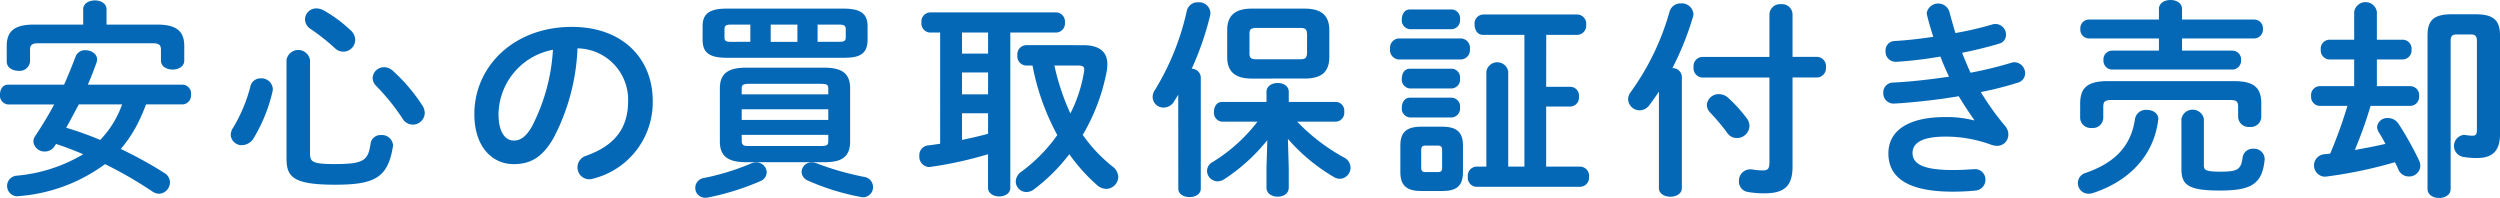
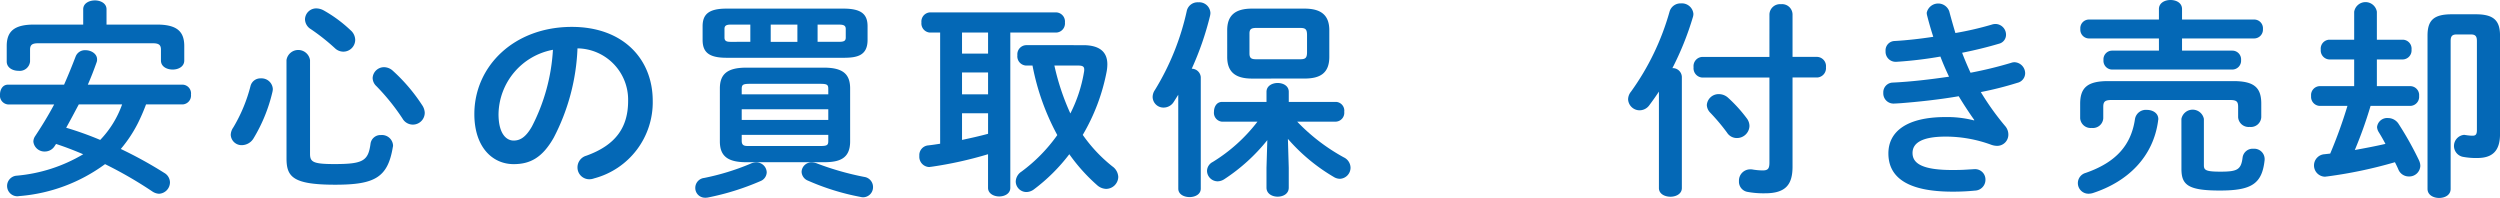
<svg xmlns="http://www.w3.org/2000/svg" width="285.595" height="22.61" viewBox="0 0 285.595 22.61">
  <defs>
    <style>
      .cls-1 {
        fill: #0468b6;
      }
    </style>
  </defs>
  <g id="レイヤー_2" data-name="レイヤー 2">
    <g id="home_hover" data-name="home;hover">
      <g>
        <path class="cls-1" d="M16.682,11.929a21.715,21.715,0,0,1-.937,2.16A15.14,15.14,0,0,1,13.8,17.017a47.494,47.494,0,0,1,4.969,2.737,1.275,1.275,0,0,1,.648,1.08,1.314,1.314,0,0,1-1.249,1.3,1.479,1.479,0,0,1-.768-.264,46.51,46.51,0,0,0-5.4-3.12,19.056,19.056,0,0,1-9.769,3.648c-.072,0-.144.024-.216.024a1.178,1.178,0,0,1-.12-2.352,17.887,17.887,0,0,0,7.609-2.449c-1.009-.432-2.065-.84-3.1-1.176l-.143.216a1.32,1.32,0,0,1-1.128.648,1.273,1.273,0,0,1-1.321-1.128,1.161,1.161,0,0,1,.216-.648c.792-1.2,1.512-2.376,2.16-3.6H.912A1.014,1.014,0,0,1,0,10.8c0-.576.312-1.128.912-1.128H7.32c.456-1.032.889-2.089,1.321-3.216a1.138,1.138,0,0,1,1.128-.721c.648,0,1.32.409,1.32,1.033a.812.812,0,0,1-.048.335c-.312.889-.648,1.753-1.009,2.569h10.85a1,1,0,0,1,.935,1.128,1.015,1.015,0,0,1-.935,1.128ZM9.505,1.056c0-.672.672-1.008,1.344-1.008.648,0,1.32.336,1.32,1.008V2.808H17.93c2.256,0,3.12.768,3.12,2.448V6.913c0,.7-.672,1.032-1.321,1.032-.671,0-1.343-.336-1.343-1.032V5.664c0-.5-.217-.72-.889-.72H4.32c-.672,0-.887.216-.887.72V7.032A1.183,1.183,0,0,1,2.112,8.089c-.672,0-1.344-.36-1.344-1.057V5.256c0-1.68.864-2.448,3.12-2.448H9.505ZM9,11.929c-.48.888-.937,1.776-1.44,2.664a37.489,37.489,0,0,1,3.888,1.392,11.258,11.258,0,0,0,2.5-4.056Z" />
        <path class="cls-1" d="M29.8,8.953a1.292,1.292,0,0,1,1.368,1.224,1.8,1.8,0,0,1-.048.336,18.268,18.268,0,0,1-2.16,5.3,1.586,1.586,0,0,1-1.3.768,1.237,1.237,0,0,1-1.3-1.176,1.537,1.537,0,0,1,.288-.84,17.848,17.848,0,0,0,1.968-4.728A1.162,1.162,0,0,1,29.8,8.953Zm2.928-2.088a1.36,1.36,0,0,1,2.689,0v10.7c0,.937.336,1.177,2.784,1.177,3.288,0,3.864-.361,4.128-2.329a1.144,1.144,0,0,1,1.2-.984A1.268,1.268,0,0,1,44.9,16.585a.664.664,0,0,1-.024.216c-.576,3.481-2.063,4.3-6.576,4.3-4.824,0-5.569-.888-5.569-3ZM40.05,3.456a1.492,1.492,0,0,1,.528,1.1,1.358,1.358,0,0,1-1.345,1.345,1.383,1.383,0,0,1-.96-.384,23.811,23.811,0,0,0-2.759-2.185,1.349,1.349,0,0,1-.672-1.128A1.281,1.281,0,0,1,36.138.96a1.808,1.808,0,0,1,.816.216A15.37,15.37,0,0,1,40.05,3.456Zm8.184,8.569a1.666,1.666,0,0,1,.288.864,1.357,1.357,0,0,1-2.543.648A24.714,24.714,0,0,0,43,9.841,1.293,1.293,0,0,1,42.57,8.9a1.3,1.3,0,0,1,1.321-1.224,1.5,1.5,0,0,1,.96.384A20.017,20.017,0,0,1,48.234,12.025Z" />
        <path class="cls-1" d="M54.189,13.033c0-5.472,4.537-9.961,11.137-9.961,5.857,0,9.241,3.673,9.241,8.449a8.991,8.991,0,0,1-6.7,8.857,1.58,1.58,0,0,1-.553.1,1.346,1.346,0,0,1-1.343-1.369,1.384,1.384,0,0,1,1.007-1.32c3.409-1.224,4.777-3.288,4.777-6.264a5.866,5.866,0,0,0-5.784-6,24.042,24.042,0,0,1-2.712,10.2c-1.321,2.329-2.737,3.025-4.585,3.025C56.229,18.746,54.189,16.777,54.189,13.033Zm2.761,0c0,2.208.863,3.024,1.728,3.024.744,0,1.392-.384,2.088-1.608a21.709,21.709,0,0,0,2.4-8.761A7.6,7.6,0,0,0,56.95,13.033Z" />
        <path class="cls-1" d="M86.389,18.553a1.176,1.176,0,0,1,1.2,1.129,1.12,1.12,0,0,1-.721,1.008,29.267,29.267,0,0,1-6,1.872,1.476,1.476,0,0,1-.312.024,1.11,1.11,0,0,1-1.128-1.128,1.14,1.14,0,0,1,1.008-1.128,27.559,27.559,0,0,0,5.256-1.609A1.573,1.573,0,0,1,86.389,18.553ZM83,6.6c-2.04,0-2.736-.649-2.736-2.041V3c0-1.368.7-2.016,2.736-2.016H96.35c2.063,0,2.759.648,2.759,2.016V4.56c0,1.8-1.2,2.041-2.759,2.041ZM85.236,18.53c-2.184,0-3-.769-3-2.377V10.105c0-1.608.816-2.376,3-2.376h8.905c2.184,0,2.976.768,2.976,2.376v6.048c0,1.969-1.223,2.377-2.976,2.377Zm.48-13.754V2.808H83.508c-.576,0-.744.144-.744.5V4.3c0,.456.36.48.744.48Zm8.905,5.4c0-.48-.1-.6-.912-.6H85.645c-.792,0-.913.12-.913.6v.6h9.889Zm-9.889,3.528h9.889V12.481H84.732Zm8.977,2.976c.816,0,.912-.12.912-.6v-.672H84.732v.672c0,.624.384.6.913.6Zm-5.664-11.9h3.048V2.808H88.045ZM98.726,20.21a1.162,1.162,0,0,1,1.007,1.152,1.15,1.15,0,0,1-1.128,1.176,1.611,1.611,0,0,1-.335-.048,27.356,27.356,0,0,1-5.954-1.848,1.133,1.133,0,0,1-.743-1.008,1.116,1.116,0,0,1,1.176-1.081,1.763,1.763,0,0,1,.647.145A32.956,32.956,0,0,0,98.726,20.21ZM93.4,4.776h2.473c.552,0,.744-.12.744-.48V3.312c0-.36-.192-.5-.744-.5H93.4Z" />
        <path class="cls-1" d="M107.4,3.72h-1.177a1.043,1.043,0,0,1-.96-1.152,1.043,1.043,0,0,1,.96-1.152h14.449a1.045,1.045,0,0,1,.984,1.152,1.045,1.045,0,0,1-.984,1.152h-5.256V21.458c0,.648-.624.984-1.272.984-.624,0-1.273-.336-1.273-.984V17.617a44.005,44.005,0,0,1-6.528,1.441c-.072,0-.12.024-.193.024a1.174,1.174,0,0,1-1.127-1.272,1.116,1.116,0,0,1,1.008-1.2c.456-.048.912-.12,1.369-.192Zm2.5,2.4h2.975V3.72h-2.975Zm0,4.657h2.975v-2.5h-2.975Zm0,5.208c1.007-.216,1.992-.432,2.975-.7V12.937h-2.975ZM123.74,5.16c1.872,0,2.761.768,2.761,2.184a4.859,4.859,0,0,1-.072.793,22.577,22.577,0,0,1-2.737,7.272,17.075,17.075,0,0,0,3.385,3.6,1.562,1.562,0,0,1,.672,1.2,1.4,1.4,0,0,1-1.393,1.368,1.616,1.616,0,0,1-1.032-.432,20.28,20.28,0,0,1-3.168-3.529,20.549,20.549,0,0,1-4.032,4.009,1.471,1.471,0,0,1-.864.312,1.224,1.224,0,0,1-1.224-1.2,1.41,1.41,0,0,1,.648-1.128,18.308,18.308,0,0,0,4.1-4.177,27.31,27.31,0,0,1-2.832-7.944h-.744a1.053,1.053,0,0,1-.984-1.177,1.045,1.045,0,0,1,.984-1.152Zm-3.288,2.329a27.136,27.136,0,0,0,1.824,5.472,16.279,16.279,0,0,0,1.561-4.752,1.122,1.122,0,0,0,.023-.264c0-.312-.143-.456-.672-.456Z" />
        <path class="cls-1" d="M134.6,10.825l-.5.792a1.36,1.36,0,0,1-1.153.672,1.235,1.235,0,0,1-1.272-1.2,1.419,1.419,0,0,1,.265-.816A29.229,29.229,0,0,0,135.586,1.2a1.264,1.264,0,0,1,1.3-.936,1.283,1.283,0,0,1,1.391,1.224,1.874,1.874,0,0,1-.047.336,34.026,34.026,0,0,1-2.088,6.025,1.046,1.046,0,0,1,1.032.96V21.554c0,.648-.649.96-1.273.96-.647,0-1.295-.312-1.295-.96Zm12.625,8.352v2.257c0,.7-.624,1.032-1.273,1.032-.624,0-1.271-.336-1.271-1.032V19.177l.095-3.168a21.035,21.035,0,0,1-4.92,4.465,1.431,1.431,0,0,1-.768.24,1.219,1.219,0,0,1-1.2-1.2,1.171,1.171,0,0,1,.648-1.008A18.868,18.868,0,0,0,143.65,13.9h-4.056a1.014,1.014,0,0,1-.912-1.128c0-.576.312-1.128.912-1.128h5.089V10.489c0-.672.647-1.008,1.271-1.008.649,0,1.273.336,1.273,1.008v1.152h5.4a1,1,0,0,1,.936,1.128,1.016,1.016,0,0,1-.936,1.128h-4.44a21.988,21.988,0,0,0,5.328,4.081,1.332,1.332,0,0,1,.768,1.176,1.271,1.271,0,0,1-1.224,1.272,1.379,1.379,0,0,1-.7-.216,21.024,21.024,0,0,1-5.232-4.345Zm-4.2-10.2c-1.968,0-2.832-.816-2.832-2.473V3.456c0-1.656.864-2.472,2.832-2.472h6c1.969,0,2.833.816,2.833,2.472V6.5c0,1.9-1.1,2.473-2.833,2.473Zm5.521-2.208c.6,0,.767-.168.767-.817V4.008c0-.648-.168-.816-.767-.816h-5.041c-.6,0-.768.168-.768.648V6.12c0,.553.264.649.768.649Z" />
-         <path class="cls-1" d="M159.758,6.792a1.074,1.074,0,0,1-.96-1.2,1.074,1.074,0,0,1,.96-1.2h7.177a1.076,1.076,0,0,1,.984,1.2,1.076,1.076,0,0,1-.984,1.2Zm2.616,15.026c-1.8,0-2.4-.72-2.4-2.184V16.657c0-1.464.6-2.184,2.4-2.184h2.376c1.776,0,2.377.72,2.377,2.184v2.977c0,1.656-.769,2.184-2.377,2.184Zm-1.32-18.482a1.014,1.014,0,0,1-.912-1.128c0-.576.312-1.128.912-1.128h4.8a1,1,0,0,1,.937,1.128,1.016,1.016,0,0,1-.937,1.128Zm0,6.769a1.014,1.014,0,0,1-.912-1.128c0-.576.312-1.128.912-1.128h4.8a1,1,0,0,1,.937,1.128,1.016,1.016,0,0,1-.937,1.128Zm0,3.312a1.014,1.014,0,0,1-.912-1.128c0-.576.312-1.128.912-1.128h4.8a1,1,0,0,1,.937,1.128,1.016,1.016,0,0,1-.937,1.128Zm3.192,6.241c.385,0,.5-.12.5-.528V17.185c0-.408-.119-.552-.5-.552h-1.392c-.383,0-.5.144-.5.552V19.13c0,.384.12.528.5.528Zm12.386-9.745h2.784a1.007,1.007,0,0,1,.96,1.128,1.019,1.019,0,0,1-.96,1.128h-2.784v6.865h3.912a1.045,1.045,0,0,1,.984,1.152,1.045,1.045,0,0,1-.984,1.152h-11.9a1.027,1.027,0,0,1-.96-1.152,1.027,1.027,0,0,1,.96-1.152h1.152V8.185a1.265,1.265,0,0,1,2.5,0V19.034h1.849V3.984h-4.729c-.648,0-.96-.576-.96-1.176a1.027,1.027,0,0,1,.96-1.152h10.8a1.046,1.046,0,0,1,.984,1.152,1.054,1.054,0,0,1-.984,1.176h-3.576Z" />
        <path class="cls-1" d="M189.512,10.465c-.361.552-.744,1.08-1.1,1.56a1.373,1.373,0,0,1-1.1.576,1.319,1.319,0,0,1-1.321-1.248,1.422,1.422,0,0,1,.336-.888A29.033,29.033,0,0,0,190.735,1.3a1.3,1.3,0,0,1,1.3-.912,1.319,1.319,0,0,1,1.417,1.2,1.331,1.331,0,0,1-.072.408,33.629,33.629,0,0,1-2.328,5.785,1.046,1.046,0,0,1,1.08,1.008v12.7c0,.648-.649.984-1.3.984-.673,0-1.32-.336-1.32-.984Zm12.625-8.833A1.207,1.207,0,0,1,203.457.48a1.193,1.193,0,0,1,1.319,1.152V6.5h2.833a1.055,1.055,0,0,1,.984,1.177,1.067,1.067,0,0,1-.984,1.176h-2.833V19.034c0,2.016-.743,3.048-3.143,3.048a10.022,10.022,0,0,1-2.04-.168,1.18,1.18,0,0,1-.937-1.224,1.284,1.284,0,0,1,1.3-1.344,1.161,1.161,0,0,1,.288.024,7.736,7.736,0,0,0,1.1.1c.624,0,.792-.192.792-.913v-9.7h-7.705a1.065,1.065,0,0,1-.96-1.176,1.052,1.052,0,0,1,.96-1.177h7.705Zm-2.593,11.881a1.476,1.476,0,0,1,.312.888,1.43,1.43,0,0,1-1.44,1.368,1.321,1.321,0,0,1-1.128-.624,22.534,22.534,0,0,0-1.92-2.28,1.318,1.318,0,0,1-.384-.864,1.348,1.348,0,0,1,1.369-1.248,1.565,1.565,0,0,1,1.08.432A16.281,16.281,0,0,1,199.544,13.513Z" />
        <path class="cls-1" d="M225.536,13.705c-.528-.744-1.152-1.68-1.776-2.712-2.376.408-4.752.648-6.576.792-.336.024-.769.048-.889.048a1.165,1.165,0,0,1-1.151-1.224,1.113,1.113,0,0,1,1.1-1.176c2.089-.1,4.273-.36,6.409-.672-.36-.768-.7-1.536-.984-2.3a46.055,46.055,0,0,1-4.656.575c-.073,0-.288.025-.481.025a1.15,1.15,0,0,1-1.128-1.224,1.065,1.065,0,0,1,1.032-1.153c1.3-.072,2.857-.24,4.416-.48-.263-.816-.5-1.632-.7-2.424a1.465,1.465,0,0,1-.048-.312A1.339,1.339,0,0,1,222.68,1.3c.216.816.456,1.656.7,2.472a36.276,36.276,0,0,0,4.152-.96,1.359,1.359,0,0,1,.432-.072,1.222,1.222,0,0,1,1.2,1.224,1.047,1.047,0,0,1-.815,1.032c-1.2.36-2.641.72-4.2,1.032.288.768.624,1.537.96,2.281a45.638,45.638,0,0,0,4.632-1.128,1.18,1.18,0,0,1,.384-.073,1.271,1.271,0,0,1,1.225,1.273,1.136,1.136,0,0,1-.889,1.08,38.967,38.967,0,0,1-4.176,1.056,30.26,30.26,0,0,0,2.784,3.888,1.475,1.475,0,0,1,.361.984,1.277,1.277,0,0,1-1.321,1.272,2.043,2.043,0,0,1-.624-.12,15.106,15.106,0,0,0-5.209-.936c-2.952,0-3.792.864-3.792,1.872,0,1.152,1.033,1.944,4.537,1.944.984,0,1.344-.023,2.064-.071.144,0,.36-.024.456-.024a1.184,1.184,0,0,1,1.273,1.224,1.234,1.234,0,0,1-1.2,1.224,24.564,24.564,0,0,1-2.568.12c-5.064,0-7.32-1.584-7.32-4.369,0-2.472,2.063-4.152,6.528-4.152a12.285,12.285,0,0,1,3.264.384Z" />
        <path class="cls-1" d="M245.242,12.553c.672,0,1.32.36,1.32,1.056,0,.072-.024.12-.024.192-.552,4.08-3.408,6.937-7.465,8.257a1.791,1.791,0,0,1-.479.072,1.21,1.21,0,0,1-.336-2.376c3.528-1.224,5.208-3.217,5.64-6.169A1.259,1.259,0,0,1,245.242,12.553Zm9.889-3.288c2.352,0,3.192.72,3.192,2.568v1.56A1.188,1.188,0,0,1,257,14.5a1.2,1.2,0,0,1-1.32-1.1V12.217c0-.576-.144-.792-.888-.792H241.186c-.745,0-.913.216-.913.792v1.3a1.187,1.187,0,0,1-1.32,1.1,1.2,1.2,0,0,1-1.319-1.1V11.857c0-1.848.84-2.592,3.192-2.592Zm-8.5-4.873h-8.017a1,1,0,0,1-.96-1.08.992.992,0,0,1,.96-1.08h8.017v-1.2c0-.7.673-1.032,1.32-1.032.672,0,1.32.336,1.32,1.032v1.2h8.257a1,1,0,0,1,.985,1.08,1.009,1.009,0,0,1-.985,1.08h-8.257V5.784h5.761a1,1,0,0,1,.984,1.081,1.009,1.009,0,0,1-.984,1.08H241.258a1,1,0,0,1-.96-1.08.992.992,0,0,1,.96-1.081h5.376Zm2.568,9.193a1.309,1.309,0,0,1,2.569,0V18.89c0,.552.24.72,1.9.72,1.9,0,2.352-.216,2.521-1.609a1.163,1.163,0,0,1,1.248-1.008,1.189,1.189,0,0,1,1.271,1.129v.144c-.288,2.736-1.488,3.5-5.112,3.5-3.649,0-4.393-.648-4.393-2.472Z" />
        <path class="cls-1" d="M268.937,1.344a1.313,1.313,0,0,1,2.592,0V4.536h2.976a1.024,1.024,0,0,1,.984,1.128,1.036,1.036,0,0,1-.984,1.128h-2.976V9.841h3.84a1.024,1.024,0,0,1,.985,1.128,1.037,1.037,0,0,1-.985,1.128h-4.56a48.51,48.51,0,0,1-1.8,5.04c1.176-.216,2.352-.432,3.5-.7-.24-.456-.5-.912-.768-1.344a1.251,1.251,0,0,1-.192-.576,1.161,1.161,0,0,1,1.248-1.032,1.434,1.434,0,0,1,1.2.648,37.222,37.222,0,0,1,2.353,4.2,1.583,1.583,0,0,1,.143.625,1.261,1.261,0,0,1-1.319,1.2A1.277,1.277,0,0,1,274,19.394c-.12-.289-.264-.576-.408-.864a51.628,51.628,0,0,1-7.777,1.632c-.072,0-.143.024-.215.024a1.286,1.286,0,0,1-.048-2.569l.647-.072a54.344,54.344,0,0,0,1.969-5.448h-3.192a1.034,1.034,0,0,1-.96-1.128,1.021,1.021,0,0,1,.96-1.128h3.96V6.792h-2.856a1.034,1.034,0,0,1-.961-1.128,1.021,1.021,0,0,1,.961-1.128h2.856Zm13.9.288c2.017,0,2.761.7,2.761,2.424V15.313c0,1.992-.937,2.737-2.593,2.737a8.1,8.1,0,0,1-1.7-.144,1.271,1.271,0,0,1,.192-2.5c.072,0,.12.024.192.024a4.811,4.811,0,0,0,.768.072c.36,0,.5-.144.5-.648V4.68c0-.5-.144-.744-.672-.744h-1.656c-.528,0-.672.24-.672.744v16.9c0,.7-.648,1.032-1.32,1.032-.649,0-1.321-.336-1.321-1.032V4.056c0-1.728.7-2.424,2.761-2.424Z" />
      </g>
    </g>
  </g>
</svg>